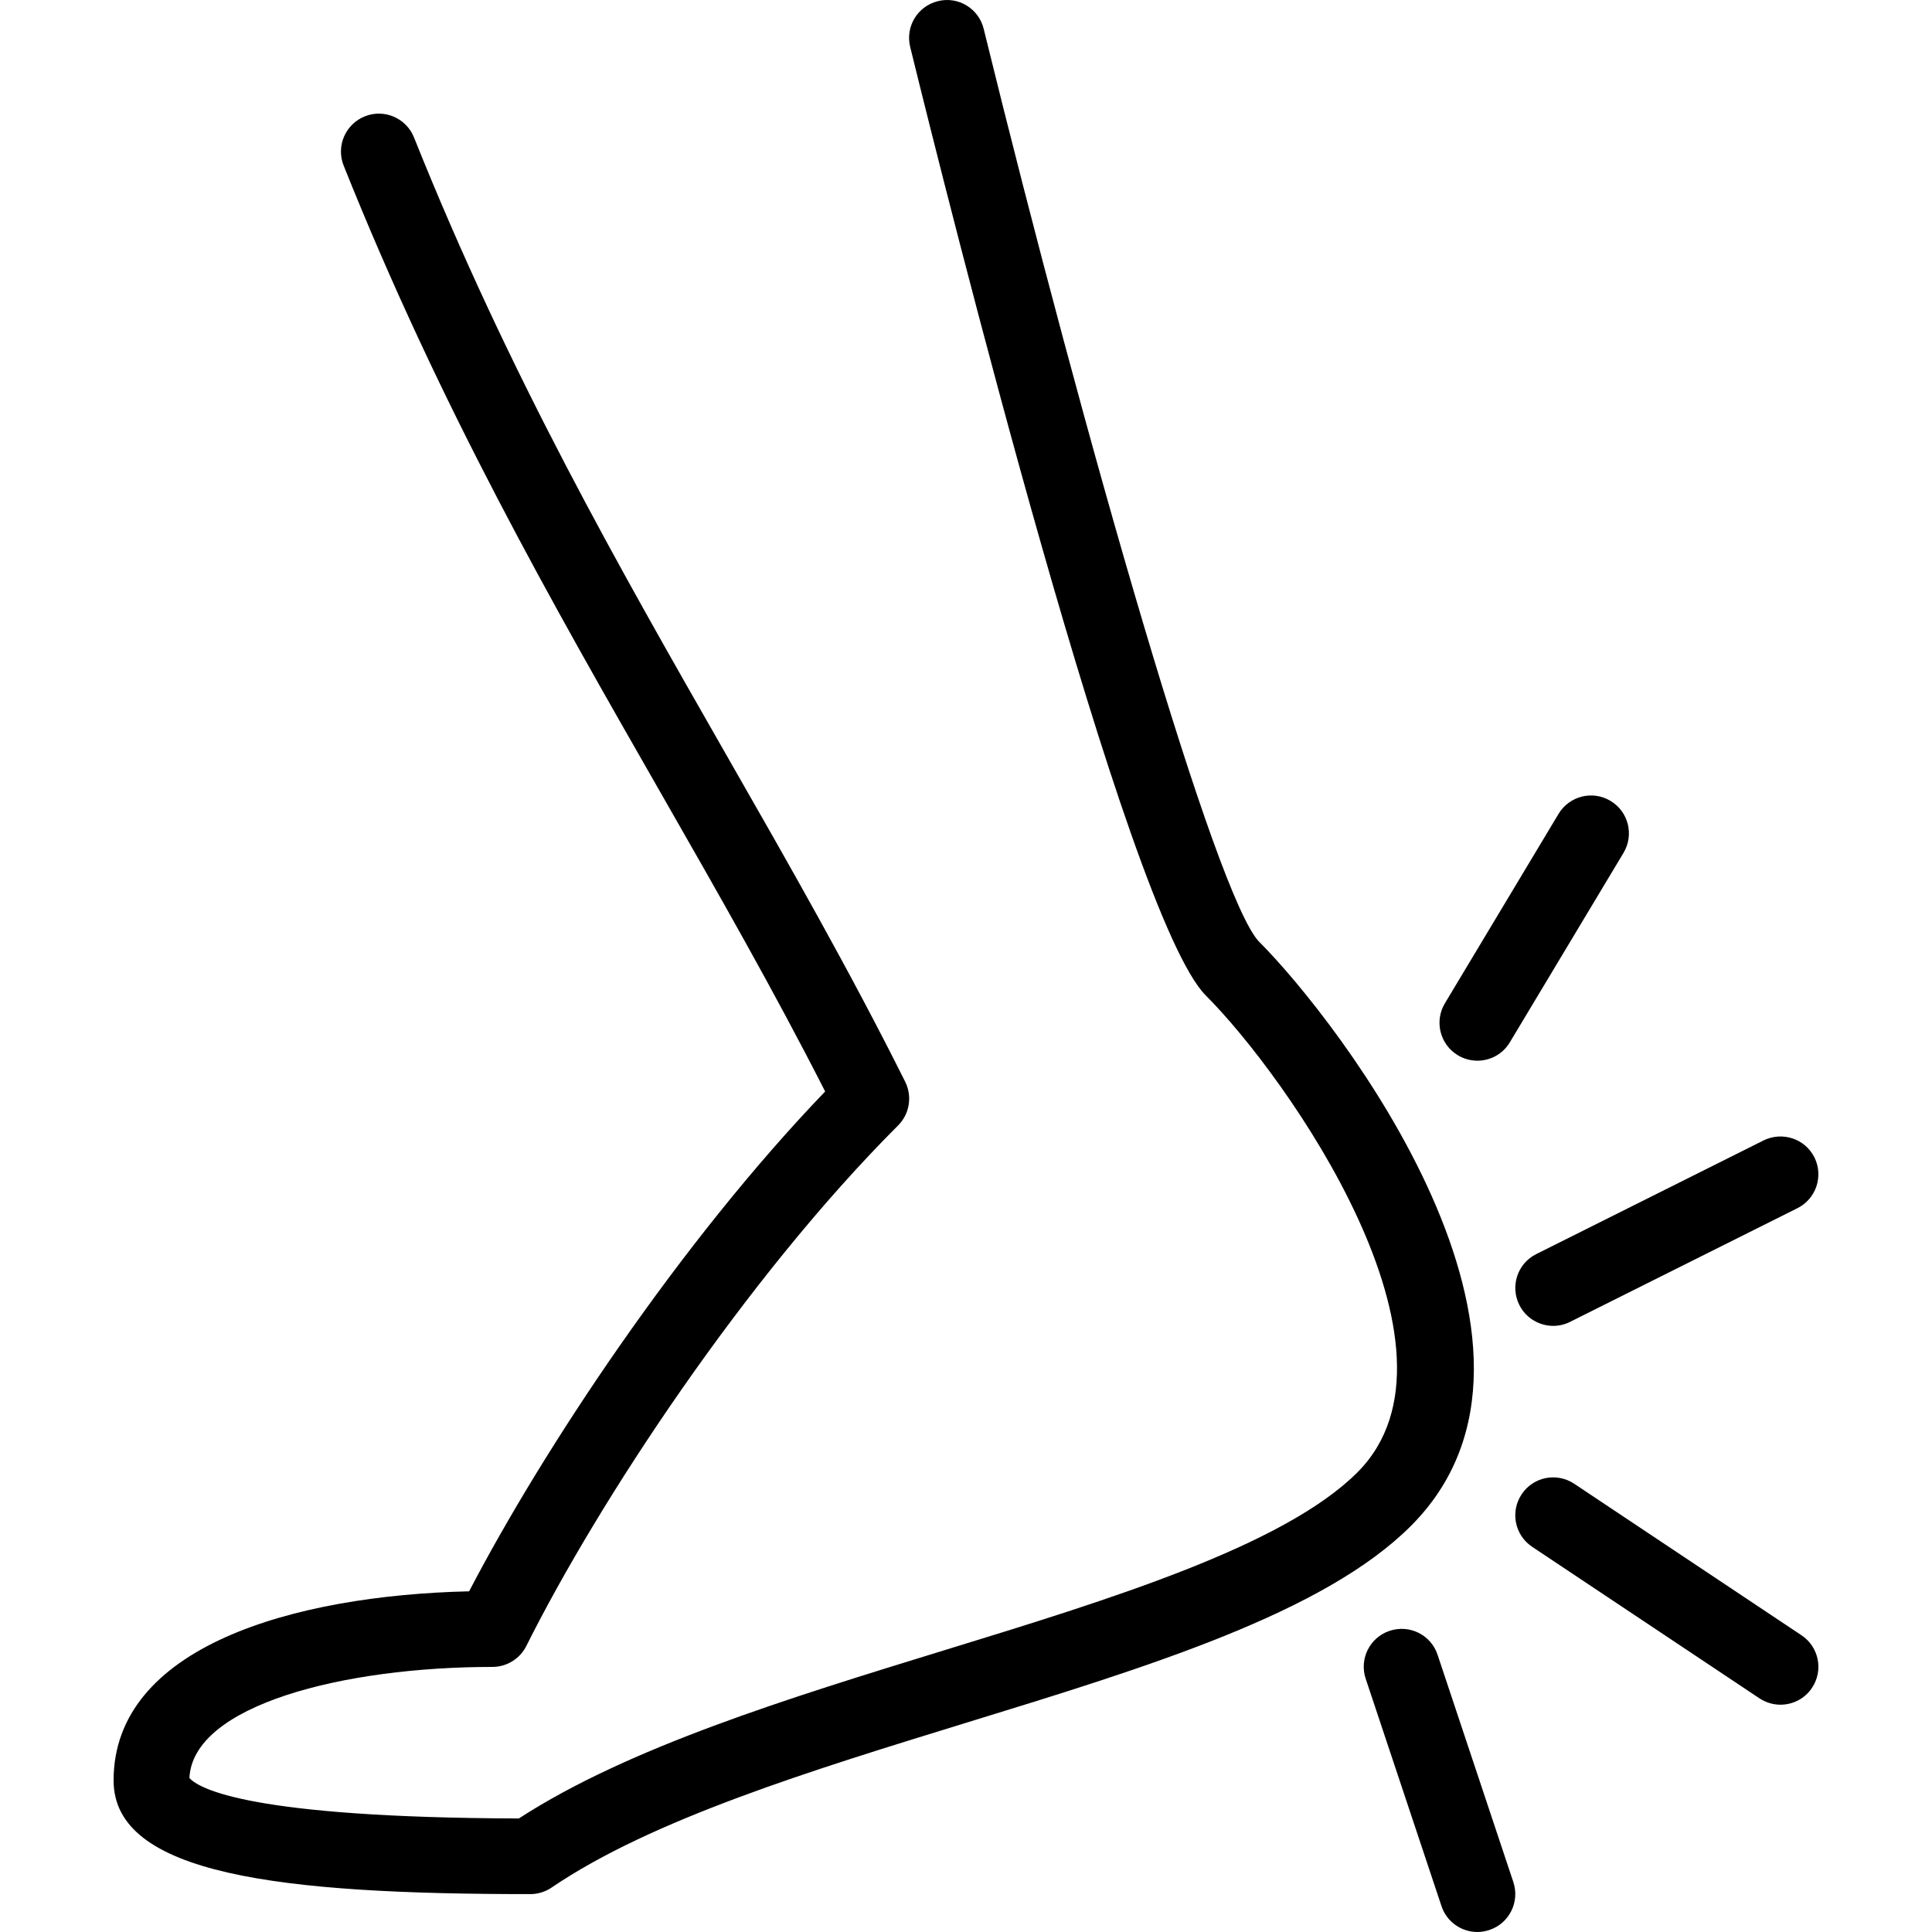
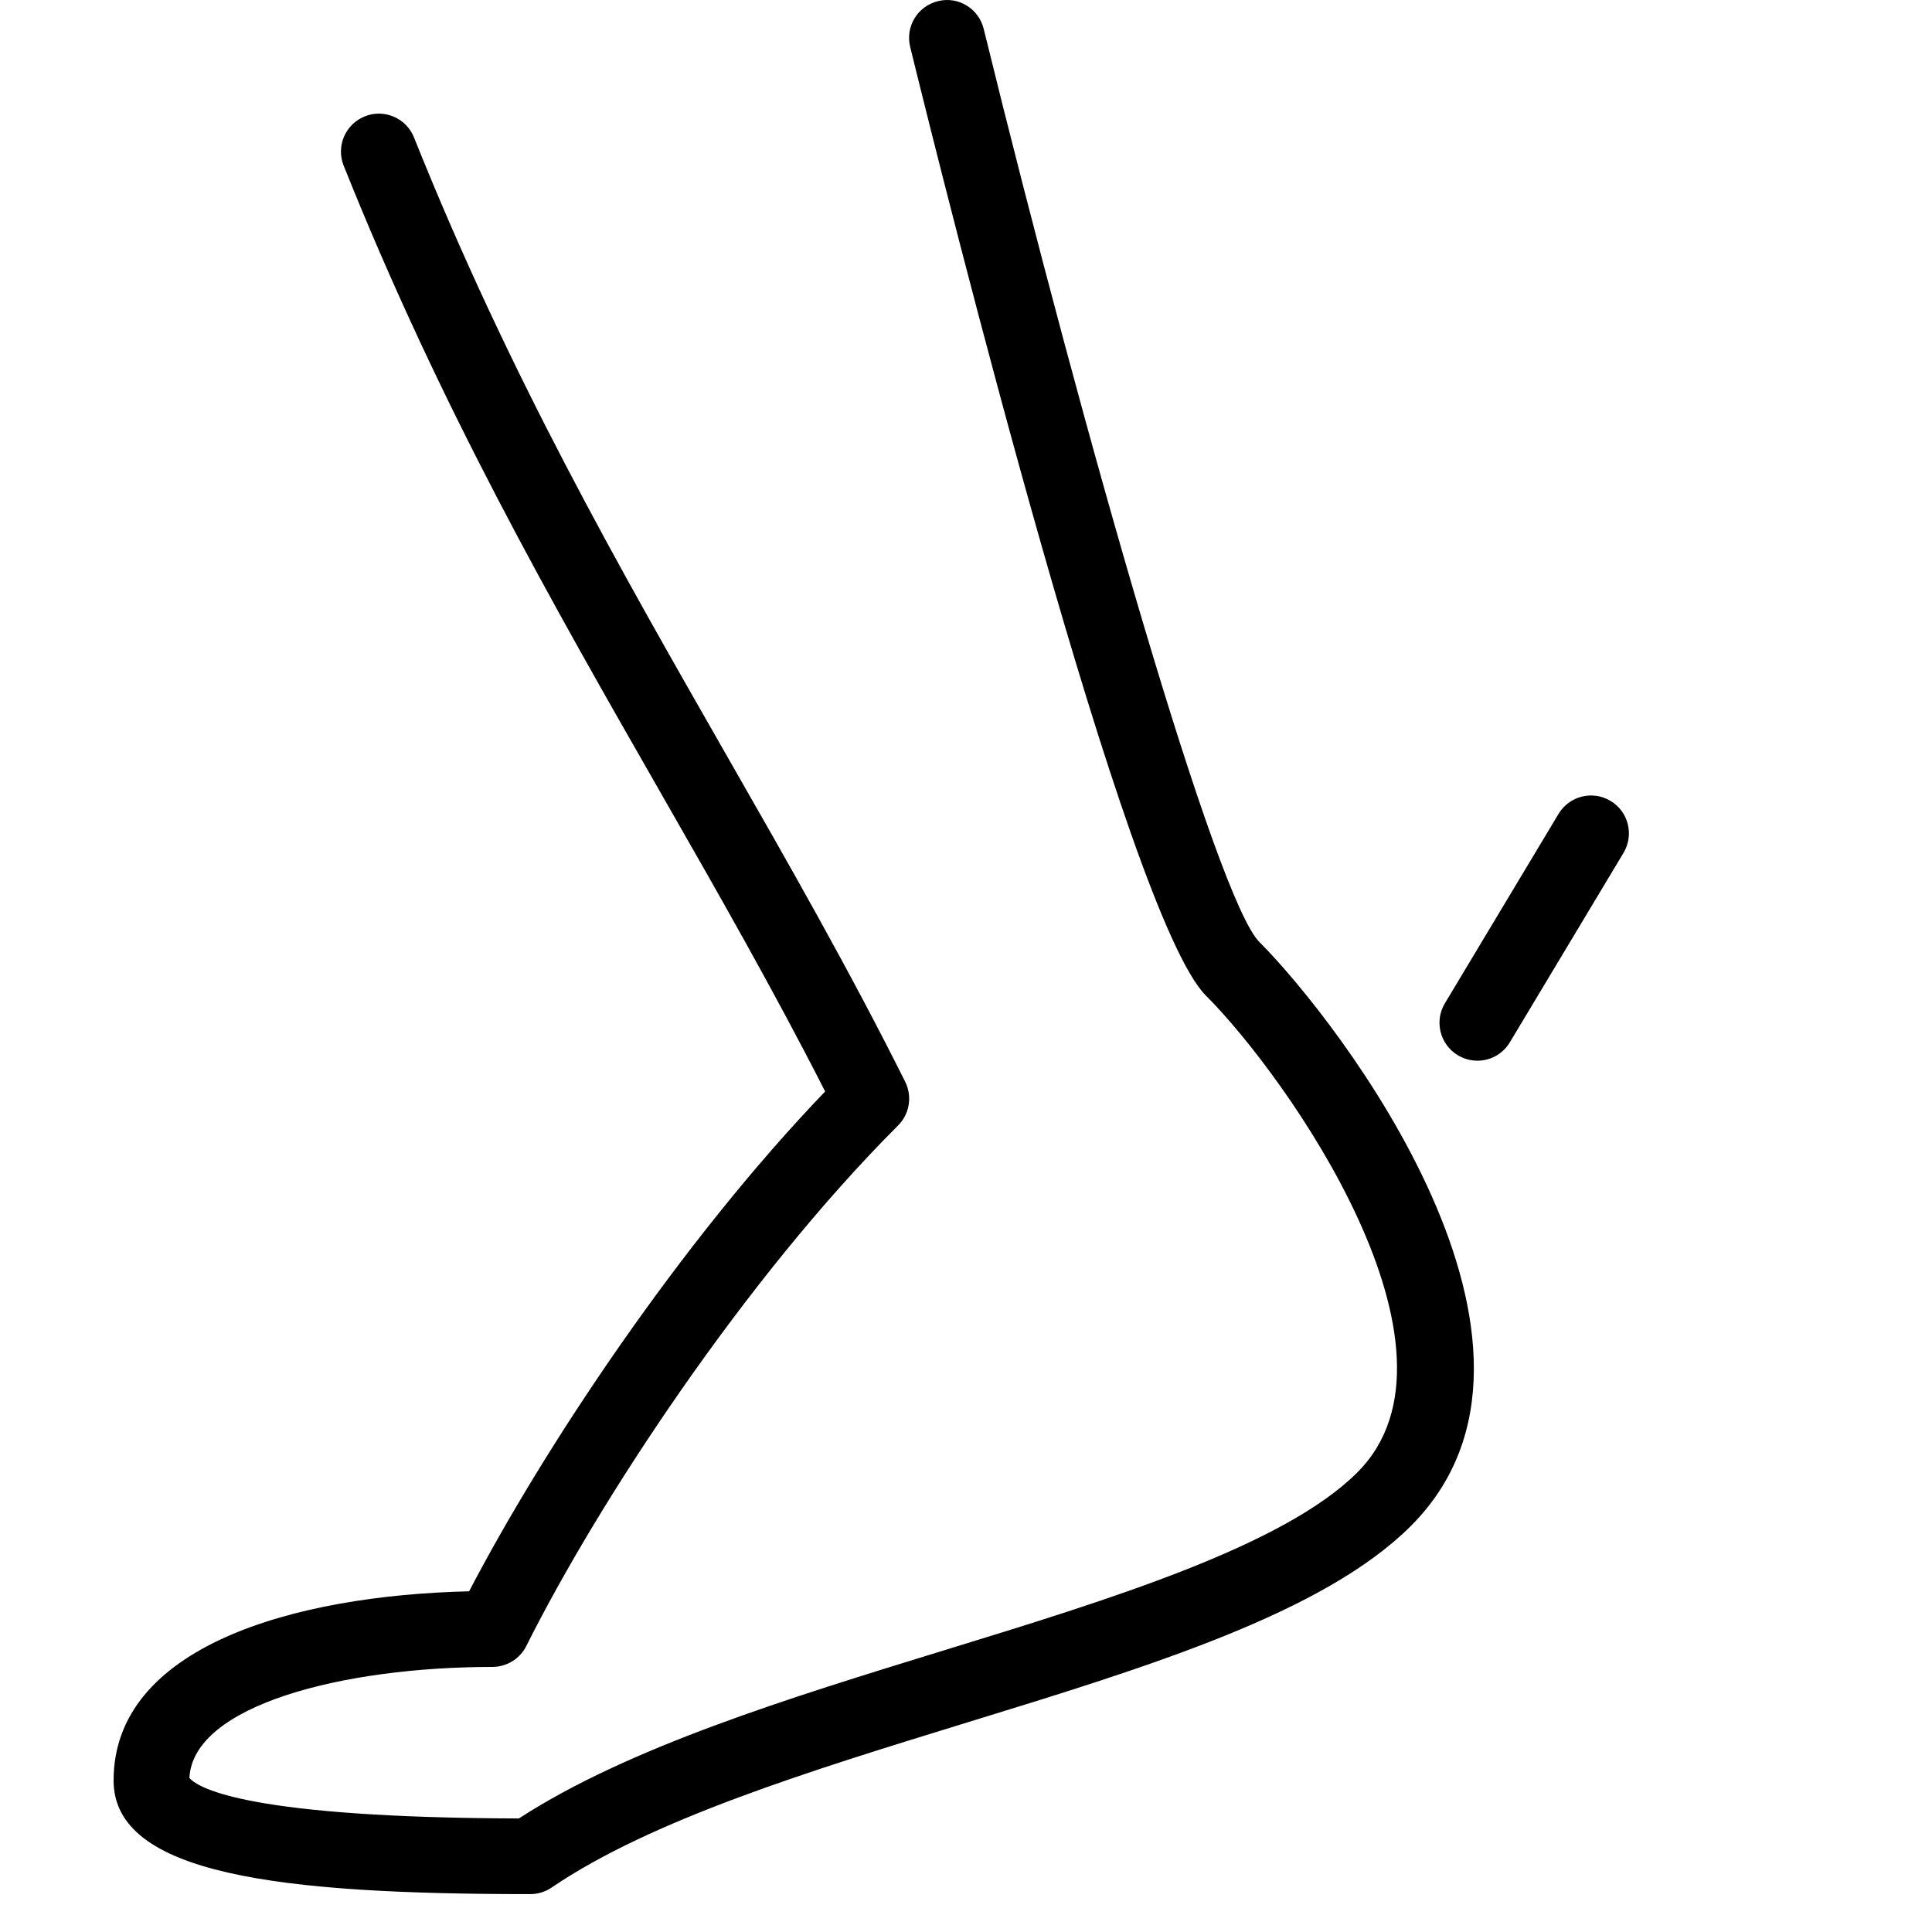
<svg xmlns="http://www.w3.org/2000/svg" width="1024" height="1024" id="Layer_1" enable-background="new 0 0 299.874 299.874" viewBox="0 0 299.874 299.874">
  <g>
    <g>
      <g>
        <path d="m195.466 146.206c-6.638-6.65-26.966-77.287-42.783-141.726-.764-3.152-3.969-5.104-7.109-4.298-3.152.77-5.08 3.951-4.298 7.109 5.498 22.42 33.587 134.928 45.888 147.229 12.507 12.495 42.548 54.984 23.52 74.017-11.413 11.401-38.261 19.669-64.233 27.642-24.073 7.403-48.927 15.047-65.915 26.072-41.607-.124-49.61-4.581-51.138-6.28.541-11.319 23.92-17.24 47.028-17.24 2.229 0 4.269-1.264 5.268-3.252 11.107-22.232 33.904-56.995 57.7-80.791 1.793-1.788 2.229-4.522 1.105-6.786-8.697-17.393-17.975-33.628-27.807-50.809-16.557-28.952-33.679-58.87-48.426-95.743-1.205-3.034-4.651-4.504-7.644-3.287-3.016 1.205-4.486 4.628-3.281 7.644 15.041 37.632 32.369 67.938 49.133 97.22 9.032 15.782 17.599 30.764 25.601 46.487-22.497 23.402-43.741 55.472-55.26 77.581-27.336.635-55.184 8.608-55.184 29.359 0 14.641 25.848 17.64 64.68 17.64 1.182 0 2.328-.359 3.287-1.005 15.541-10.578 40.325-18.193 64.292-25.566 28.6-8.785 55.625-17.099 69.096-30.57 27.871-27.873-11.46-78.588-23.52-90.647z" />
-         <path d="m223.132 256.844c-1.023-3.087-4.334-4.745-7.444-3.716-3.081 1.023-4.745 4.363-3.71 7.444l11.76 35.28c.811 2.458 3.11 4.022 5.568 4.022.612 0 1.241-.106 1.864-.312 3.093-1.023 4.745-4.357 3.722-7.438z" />
-         <path d="m279.621 253.821-35.28-23.52c-2.711-1.805-6.362-1.082-8.156 1.629-1.805 2.705-1.082 6.35 1.629 8.156l35.28 23.52c1.011.664 2.14.988 3.263.988 1.893 0 3.769-.917 4.892-2.617 1.806-2.705 1.082-6.351-1.628-8.156z" />
-         <path d="m235.821 202.542c1.029 2.064 3.111 3.252 5.268 3.252.87 0 1.782-.2 2.622-.629l35.28-17.64c2.905-1.452 4.075-4.986 2.628-7.891-1.458-2.899-4.974-4.057-7.891-2.622l-35.28 17.64c-2.904 1.445-4.086 4.985-2.627 7.89z" />
        <path d="m226.283 163.793c.953.57 1.999.841 3.034.841 1.999 0 3.94-1.017 5.039-2.864l17.64-29.4c1.664-2.787.77-6.397-2.023-8.061-2.781-1.676-6.386-.77-8.061 2.011l-17.64 29.4c-1.676 2.792-.77 6.397 2.011 8.073z" />
      </g>
    </g>
  </g>
  <g />
  <g />
  <g />
  <g />
  <g />
  <g />
  <g />
  <g />
  <g />
  <g />
  <g />
  <g />
  <g />
  <g />
  <g />
</svg>